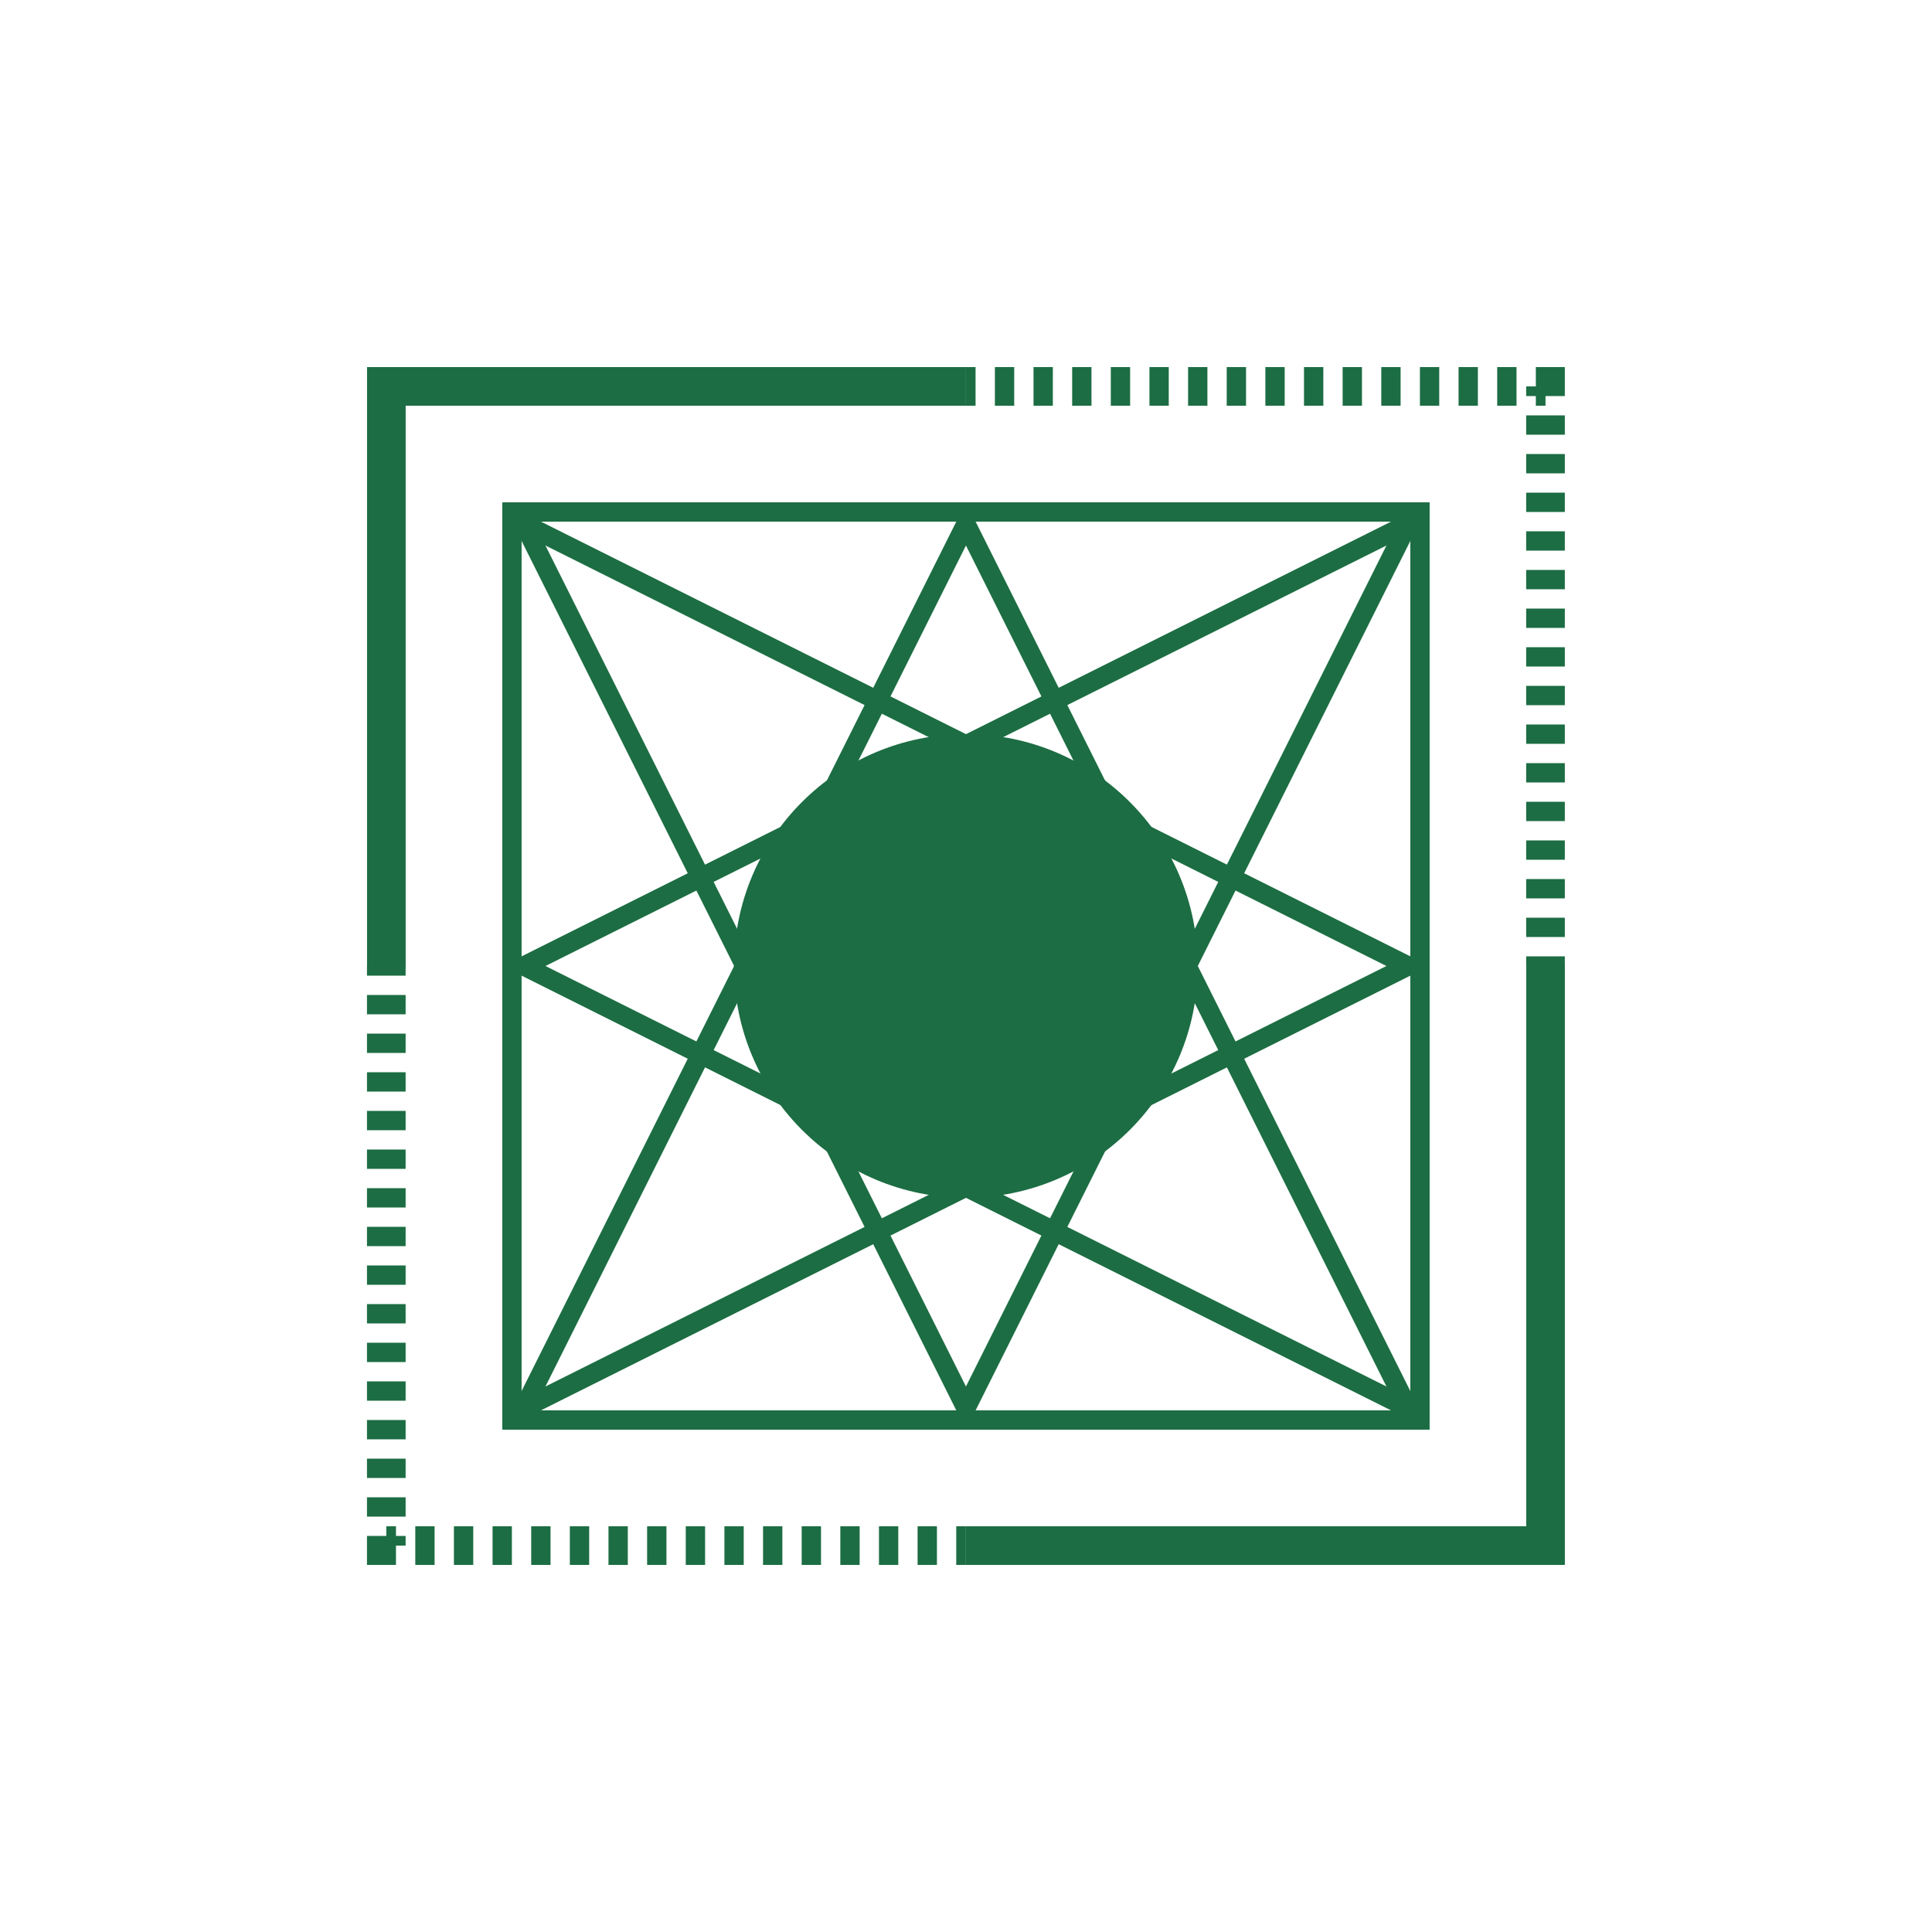
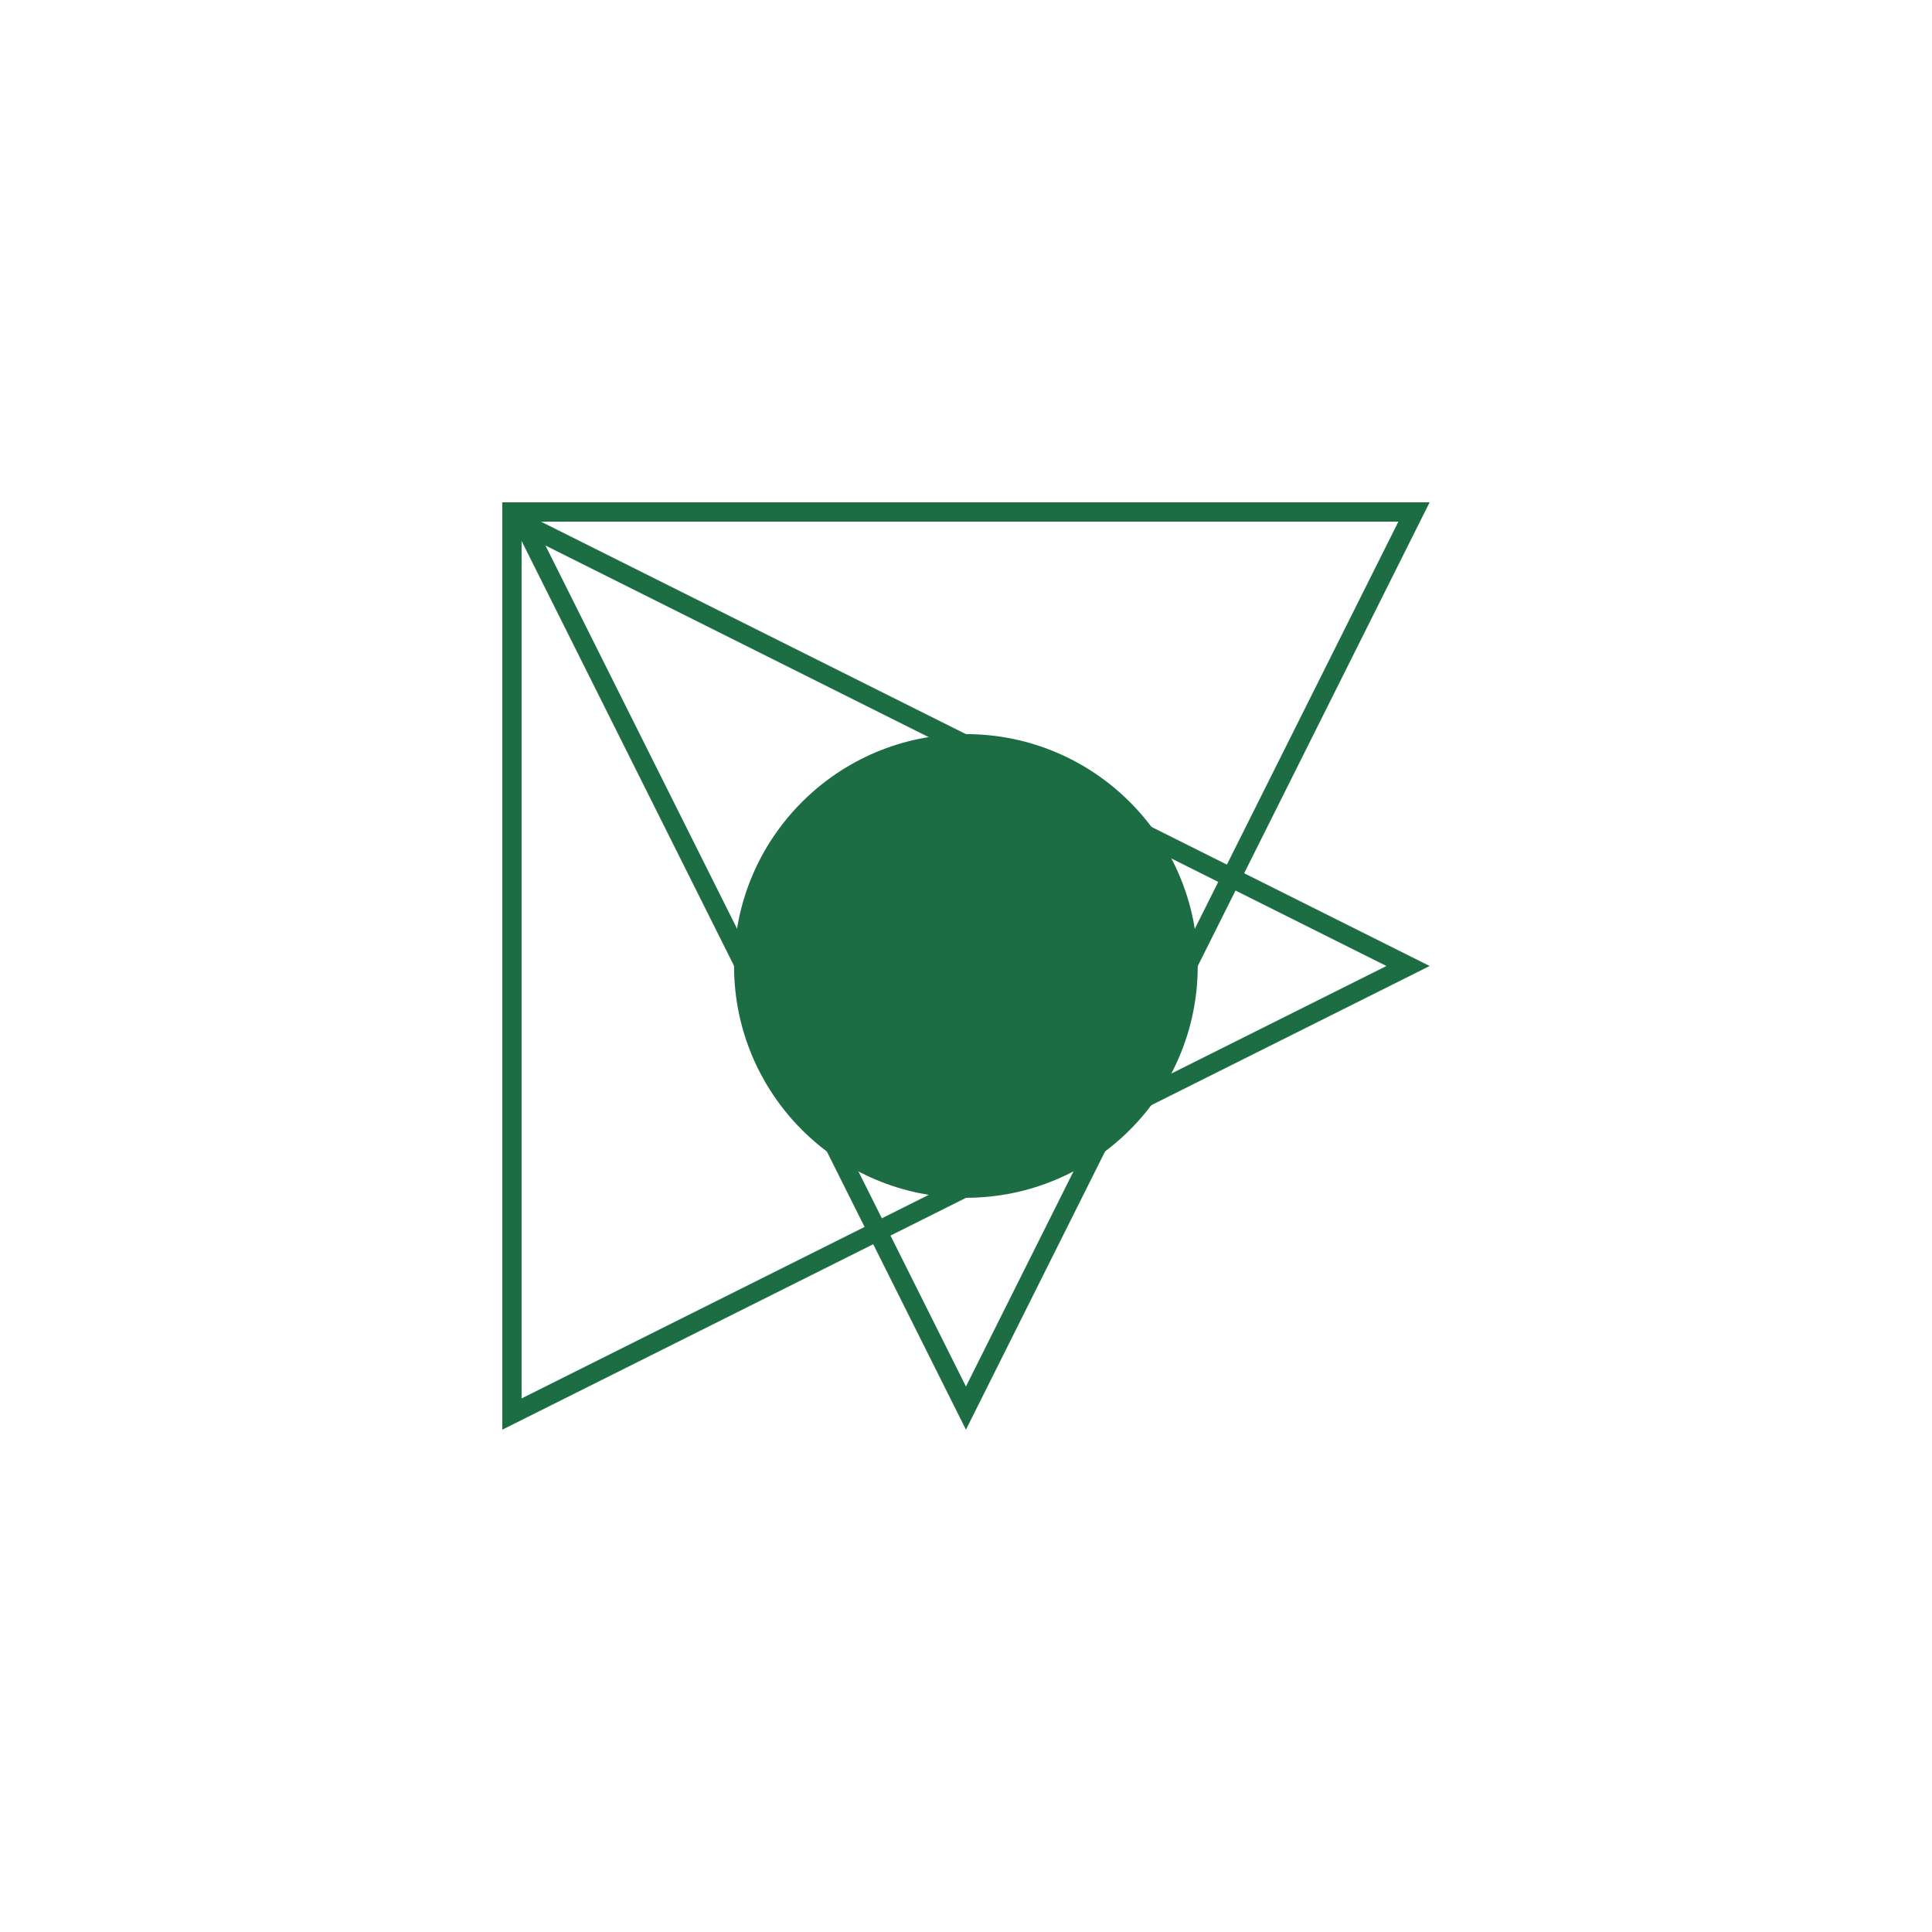
<svg xmlns="http://www.w3.org/2000/svg" width="40" height="40" viewBox="0 0 40 40" fill="none">
-   <path fill-rule="evenodd" clip-rule="evenodd" d="M7.599 7.6H19.999V8.4H8.399V20H7.599V7.6ZM31.599 31.6V20H32.399V32.4H19.999V31.6H31.599Z" fill="#1C6D43" />
-   <path fill-rule="evenodd" clip-rule="evenodd" d="M20.198 8.4H19.999V7.6H20.198V8.4ZM20.998 8.4H20.598V7.6H20.998V8.4ZM21.798 8.4H21.398V7.6H21.798V8.4ZM22.598 8.4H22.198V7.6H22.598V8.4ZM23.398 8.4H22.998V7.6H23.398V8.4ZM24.198 8.4H23.798V7.6H24.198V8.4ZM24.998 8.4H24.598V7.6H24.998V8.4ZM25.798 8.4H25.398V7.6H25.798V8.4ZM26.598 8.4H26.198V7.6H26.598V8.4ZM27.398 8.4H26.998V7.6H27.398V8.4ZM28.198 8.4H27.798V7.6H28.198V8.4ZM28.998 8.4H28.598V7.6H28.998V8.4ZM29.798 8.4H29.398V7.6H29.798V8.4ZM30.598 8.4H30.198V7.6H30.598V8.4ZM31.398 8.4H30.998V7.6H31.398V8.4ZM31.998 8.4H31.798V8.2H31.598V8H31.798V7.6H32.398V8.2H31.998V8.4ZM31.598 9V8.6H32.398V9H31.598ZM31.598 9.8V9.4H32.398V9.8H31.598ZM31.598 10.6V10.2H32.398V10.6H31.598ZM31.598 11.4V11H32.398V11.4H31.598ZM31.598 12.2V11.8H32.398V12.2H31.598ZM31.598 13V12.6H32.398V13H31.598ZM31.598 13.8V13.4H32.398V13.8H31.598ZM31.598 14.6V14.2H32.398V14.6H31.598ZM31.598 15.4V15H32.398V15.4H31.598ZM31.598 16.2V15.8H32.398V16.2H31.598ZM31.598 17V16.6H32.398V17H31.598ZM31.598 17.8V17.4H32.398V17.8H31.598ZM31.598 18.6V18.2H32.398V18.6H31.598ZM31.598 19.4V19H32.398V19.4H31.598ZM31.598 20V19.8H32.398V20H31.598ZM7.598 20.2V20H8.398V20.2H7.598ZM7.598 21V20.6H8.398V21H7.598ZM7.598 21.8V21.4H8.398V21.8H7.598ZM7.598 22.6V22.2H8.398V22.6H7.598ZM7.598 23.4V23H8.398V23.4H7.598ZM7.598 24.2V23.8H8.398V24.2H7.598ZM7.598 25V24.6H8.398V25H7.598ZM7.598 25.8V25.4H8.398V25.8H7.598ZM7.598 26.6V26.2H8.398V26.6H7.598ZM7.598 27.4V27H8.398V27.4H7.598ZM7.598 28.2V27.8H8.398V28.2H7.598ZM7.598 29V28.6H8.398V29H7.598ZM7.598 29.8V29.4H8.398V29.8H7.598ZM7.598 30.6V30.2H8.398V30.6H7.598ZM7.598 31.4V31H8.398V31.4H7.598ZM8.198 32.4H7.598V31.8H7.998V31.6H8.198V31.8H8.398V32H8.198V32.4ZM8.998 32.4H8.598V31.6H8.998V32.4ZM9.798 32.4H9.398V31.6H9.798V32.4ZM10.598 32.4H10.198V31.6H10.598V32.4ZM11.398 32.4H10.998V31.6H11.398V32.4ZM12.198 32.4H11.798V31.6H12.198V32.4ZM12.998 32.4H12.598V31.6H12.998V32.4ZM13.798 32.4H13.398V31.6H13.798V32.4ZM14.598 32.4H14.198V31.6H14.598V32.4ZM15.398 32.4H14.998V31.6H15.398V32.4ZM16.198 32.4H15.798V31.6H16.198V32.4ZM16.998 32.4H16.598V31.6H16.998V32.4ZM17.798 32.4H17.398V31.6H17.798V32.4ZM18.598 32.4H18.198V31.6H18.598V32.4ZM19.398 32.4H18.998V31.6H19.398V32.4ZM19.998 32.4H19.798V31.6H19.998V32.4Z" fill="#1C6D43" />
-   <path fill-rule="evenodd" clip-rule="evenodd" d="M19.999 10.4L10.399 29.6H29.599L19.999 10.4ZM19.999 11.294L11.046 29.2H28.952L19.999 11.294Z" fill="#1C6D43" />
-   <path fill-rule="evenodd" clip-rule="evenodd" d="M10.399 20L29.599 29.6L29.599 10.4L10.399 20ZM11.293 20L29.199 28.953V11.047L11.293 20Z" fill="#1C6D43" />
  <path fill-rule="evenodd" clip-rule="evenodd" d="M29.599 20L10.399 29.6L10.399 10.4L29.599 20ZM28.704 20L10.799 28.953V11.047L28.704 20Z" fill="#1C6D43" />
  <path fill-rule="evenodd" clip-rule="evenodd" d="M19.999 29.6L10.399 10.4H29.599L19.999 29.6ZM19.999 28.706L11.046 10.8H28.952L19.999 28.706Z" fill="#1C6D43" />
  <path d="M24.798 19.999C24.798 22.65 22.649 24.799 19.998 24.799C17.347 24.799 15.198 22.65 15.198 19.999C15.198 17.348 17.347 15.199 19.998 15.199C22.649 15.199 24.798 17.348 24.798 19.999Z" fill="#1C6D43" />
</svg>